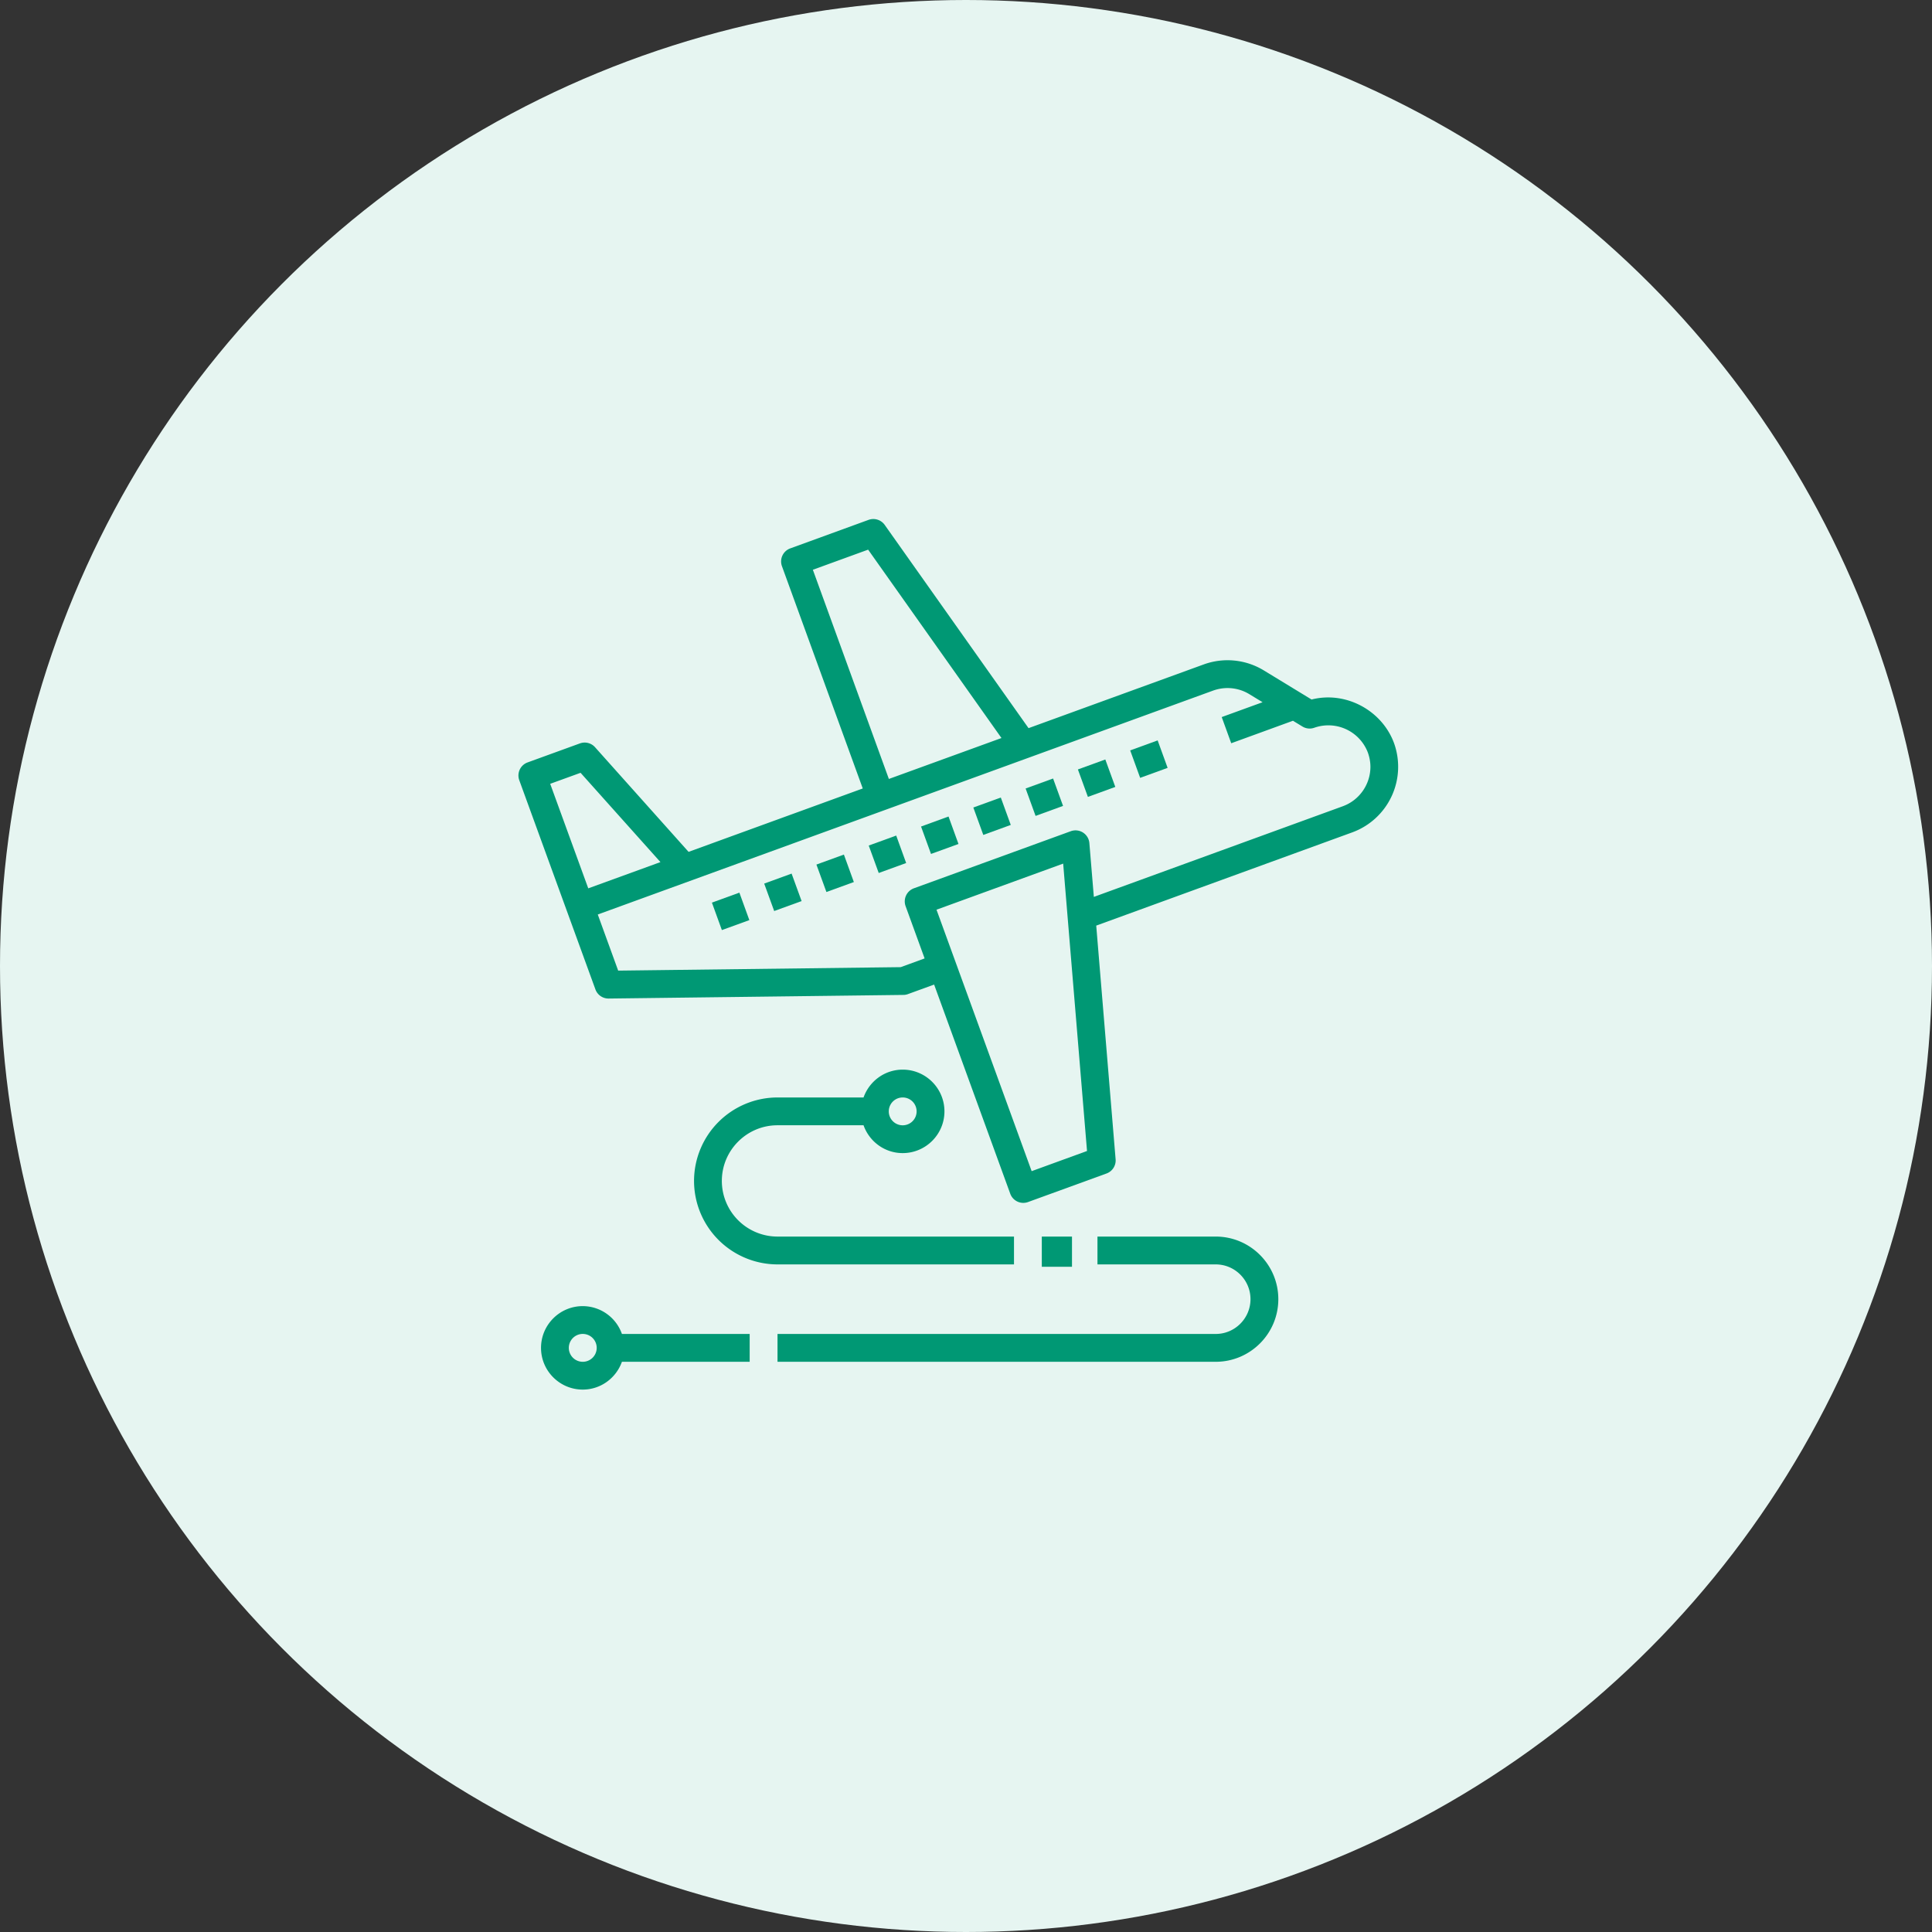
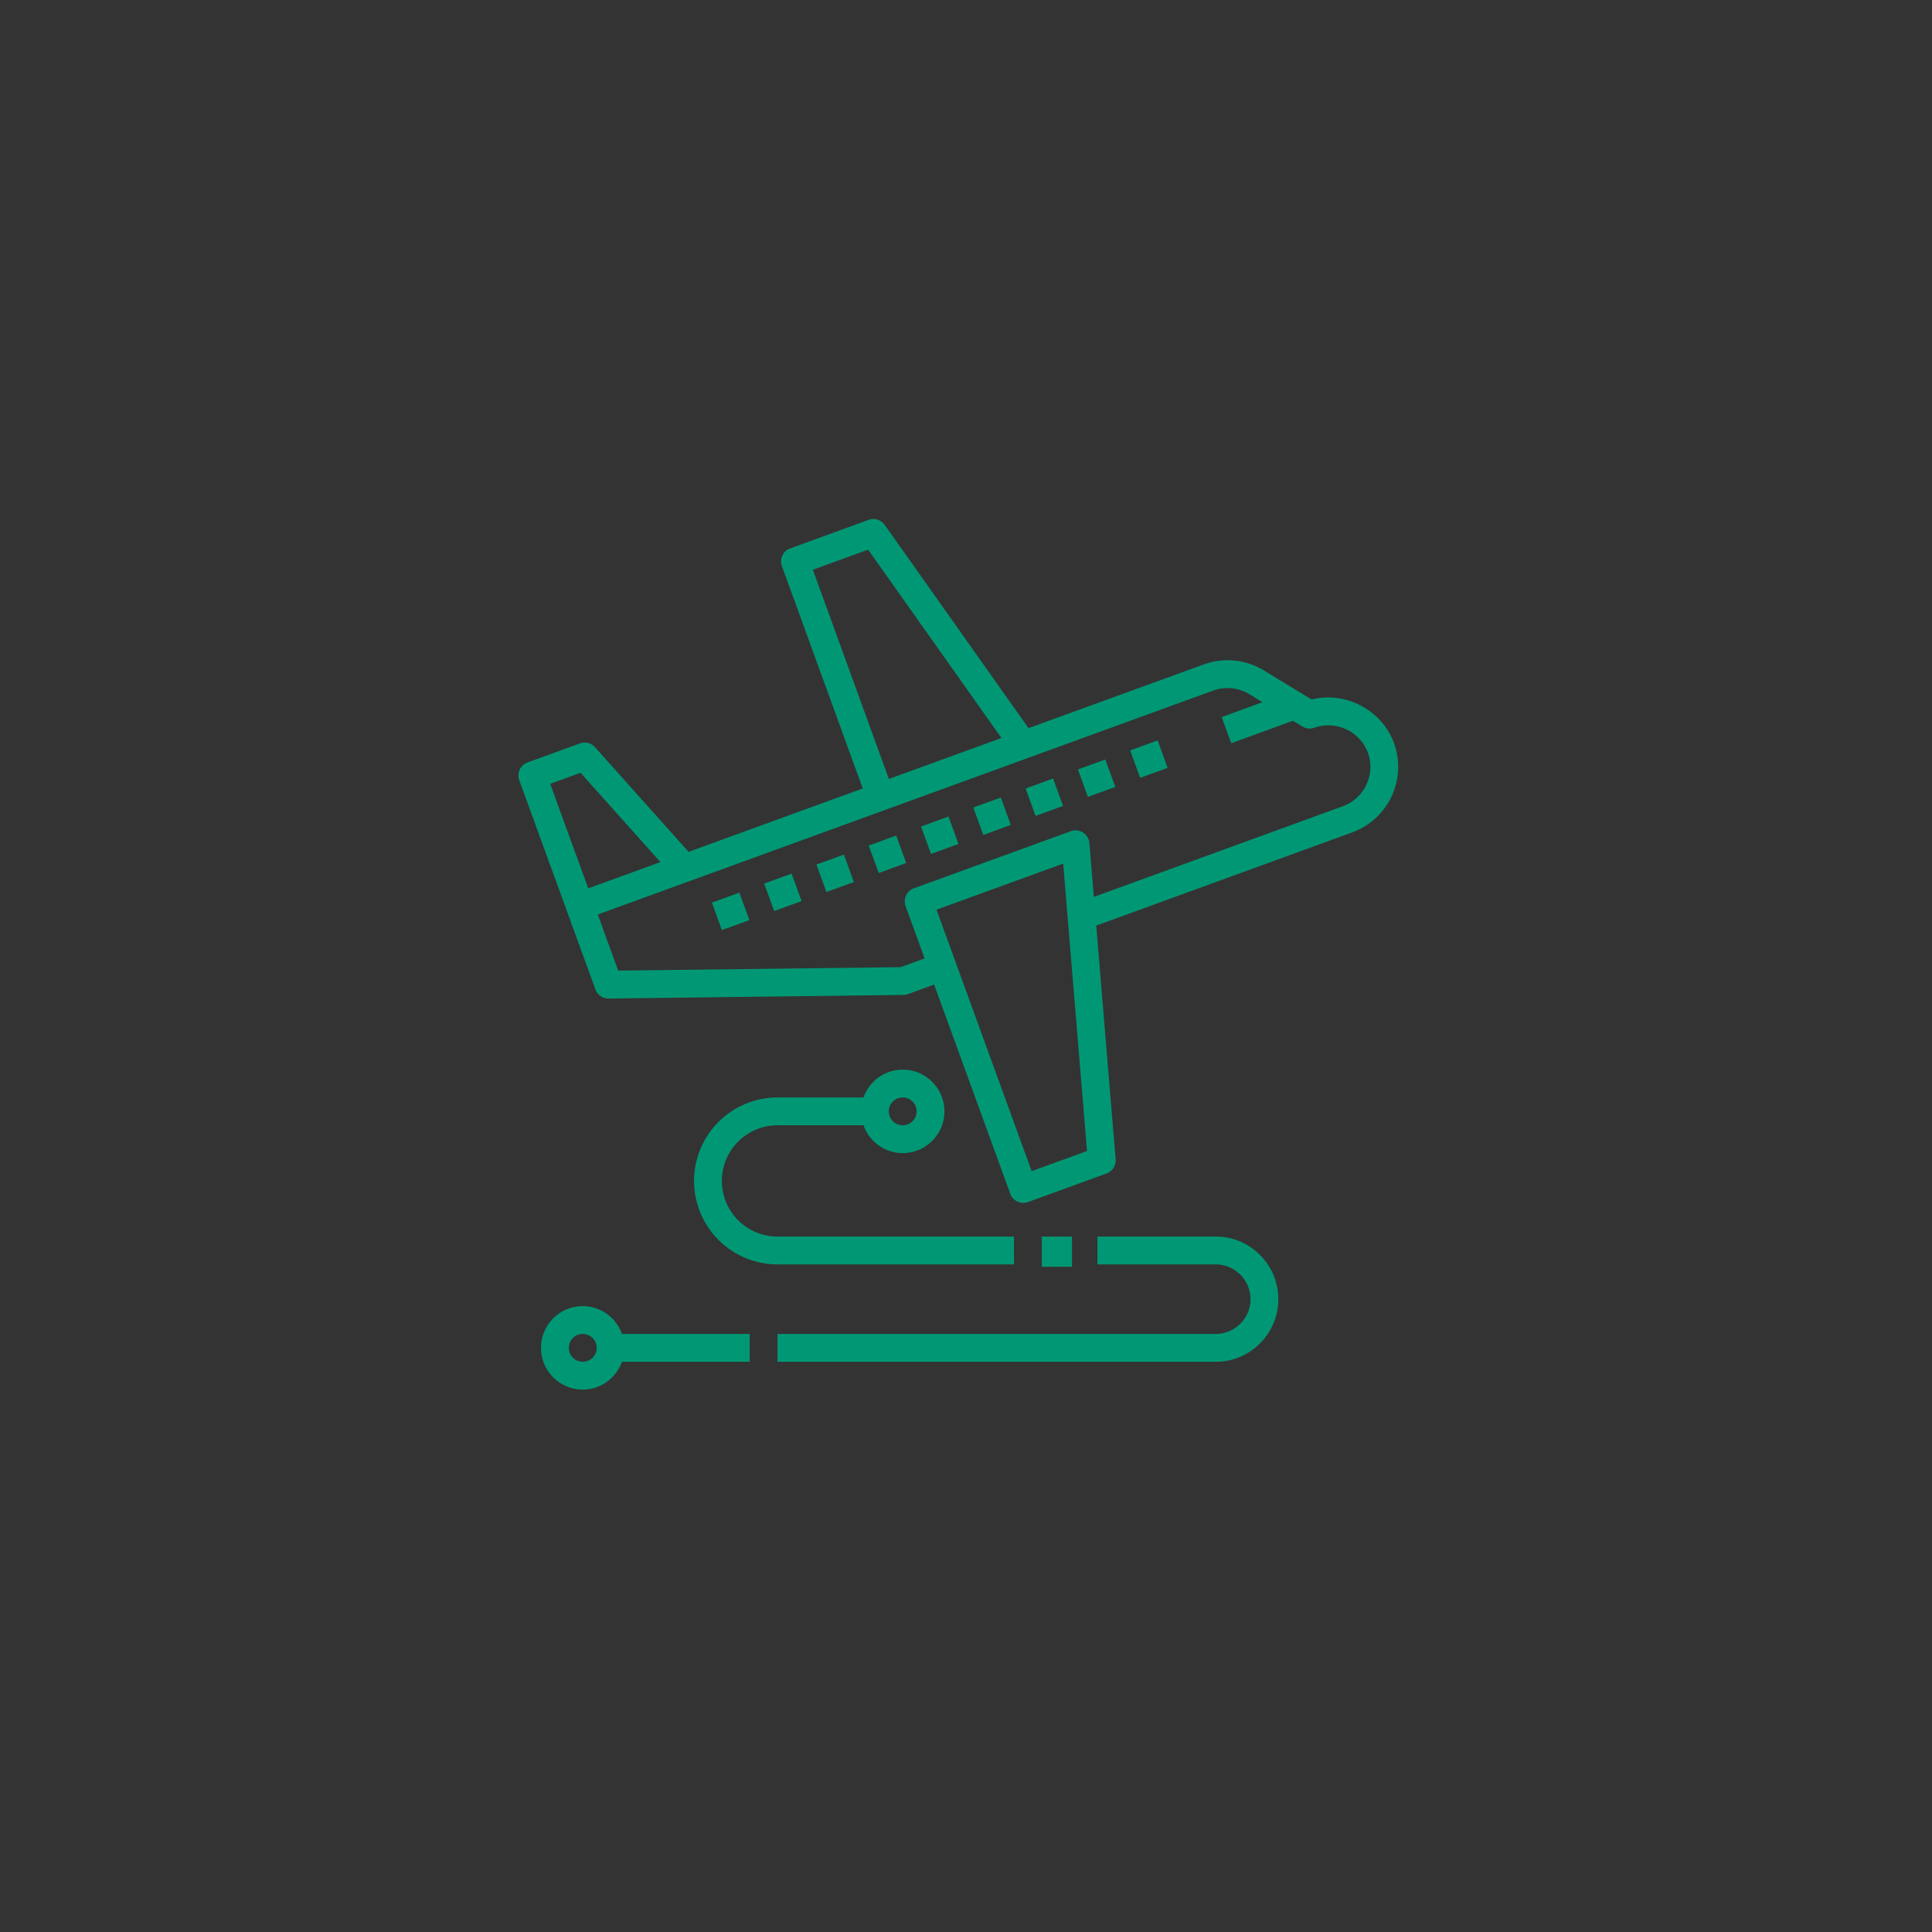
<svg xmlns="http://www.w3.org/2000/svg" x="64" y="64" viewBox="0 0 64 64">
  <rect x="0" y="0" width="64" height="64" fill="#333333" stroke="none" />
  <g fill="none" fill-rule="evenodd">
-     <circle cx="32" cy="32" r="32" fill="#E6F5F1" />
    <g fill="#009874" fill-rule="nonzero">
      <path d="M46.178 24.614c-.4-1.082-1.596-1.73-2.731-1.442l-1.587-.967a2.31 2.31 0 0 0-1.985-.195l-5.803 2.111-4.765-6.733a.462.462 0 0 0-.534-.167l-2.594.945a.46.46 0 0 0-.276.59l2.677 7.363-5.77 2.1-3.099-3.467a.46.46 0 0 0-.5-.126l-1.733.63a.46.46 0 0 0-.276.591l2.522 6.928a.46.46 0 0 0 .432.303h.006l9.765-.12c.052 0 .104-.01.152-.028l.865-.315 2.522 6.929a.46.46 0 0 0 .59.275l2.6-.946a.46.46 0 0 0 .3-.47l-.642-7.741 8.488-3.091a2.314 2.314 0 0 0 1.376-2.957Zm-19.251-5.74 1.831-.666 4.417 6.24-3.73 1.356-2.518-6.93Zm-7.44 10.554-1.261-3.463 1.006-.365 2.646 2.958-2.392.87Zm14.688 9.368-3.152-8.661 4.196-1.527.79 9.52-1.834.668Zm10.313-12.09-8.253 3.005-.148-1.78a.46.46 0 0 0-.616-.396l-5.197 1.891a.462.462 0 0 0-.275.591l.63 1.732-.791.289-9.36.115-.676-1.859 20.386-7.418c.4-.143.835-.1 1.194.117l.442.269-1.353.492.315.867 2.045-.745.312.19a.46.46 0 0 0 .394.042 1.4 1.4 0 0 1 1.775.821c.056.157.085.316.085.472 0 .582-.366 1.106-.91 1.305Z" />
      <path d="m37.439 24.858.91-.331.33.91-.91.33zM35.707 25.489l.908-.33.331.909-.908.33zM33.975 26.12l.91-.331.33.908-.91.331zM32.243 26.75l.91-.331.33.908-.91.331zM30.511 27.38l.91-.332.33.91-.91.33zM28.778 28.01l.91-.331.33.91-.909.33zM27.045 28.64l.91-.331.33.91-.909.33zM25.315 29.27l.908-.331.331.91-.908.33zM23.583 29.9l.91-.33.33.91-.91.33zM25.756 37.276h2.85c.19.536.697.922 1.297.922.762 0 1.383-.62 1.383-1.382 0-.763-.62-1.383-1.383-1.383-.6 0-1.107.387-1.297.922h-2.85a2.768 2.768 0 0 0-2.765 2.765 2.768 2.768 0 0 0 2.765 2.765h7.834v-.922h-7.834a1.845 1.845 0 0 1-1.844-1.843c0-1.017.827-1.844 1.844-1.844Zm4.147-.921a.461.461 0 1 1 0 .922.461.461 0 0 1 0-.922ZM34.511 40.963h1v1h-1z" />
      <path d="M40.272 40.963h-3.917v.922h3.917c.635 0 1.152.517 1.152 1.152 0 .635-.517 1.152-1.152 1.152H25.756v.922h14.516c1.143 0 2.074-.93 2.074-2.074 0-1.143-.93-2.074-2.074-2.074Zm-20.968 2.304c-.762 0-1.382.62-1.382 1.383 0 .762.62 1.382 1.382 1.382.6 0 1.107-.386 1.298-.921h4.232v-.922h-4.232a1.38 1.38 0 0 0-1.298-.922Zm0 1.844a.461.461 0 1 1 .001-.923.461.461 0 0 1 0 .923Z" />
    </g>
  </g>
</svg>